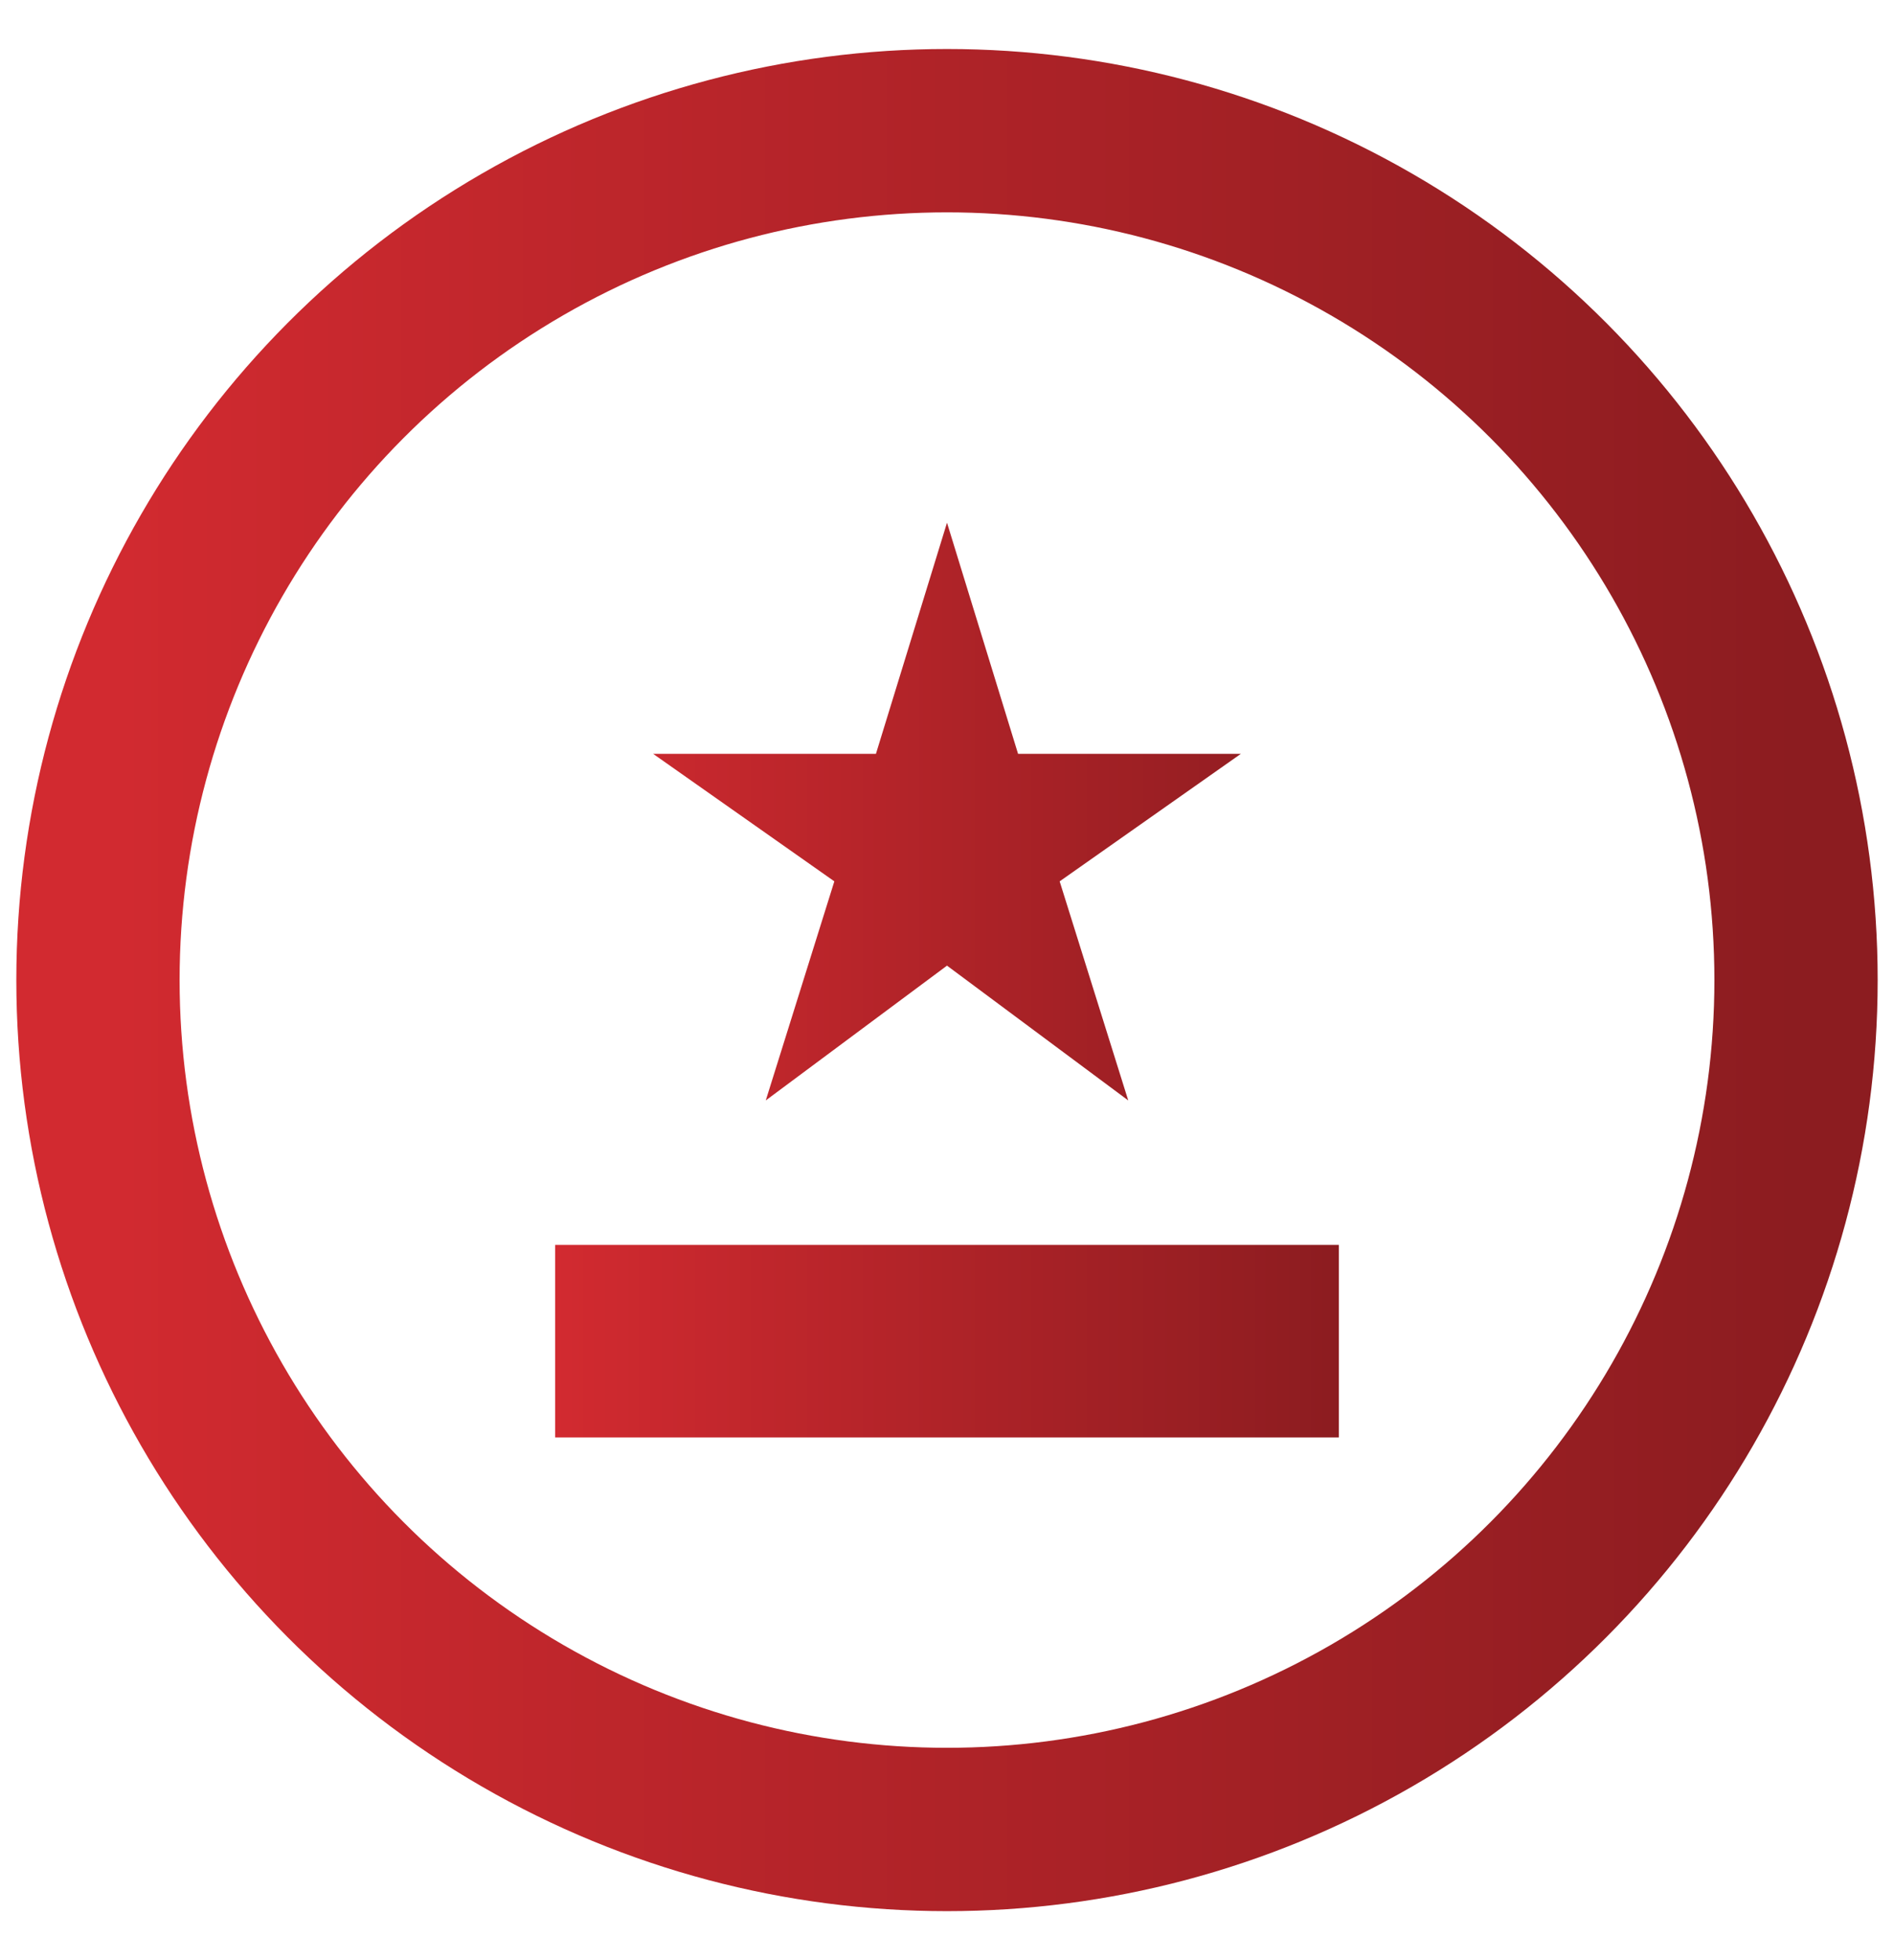
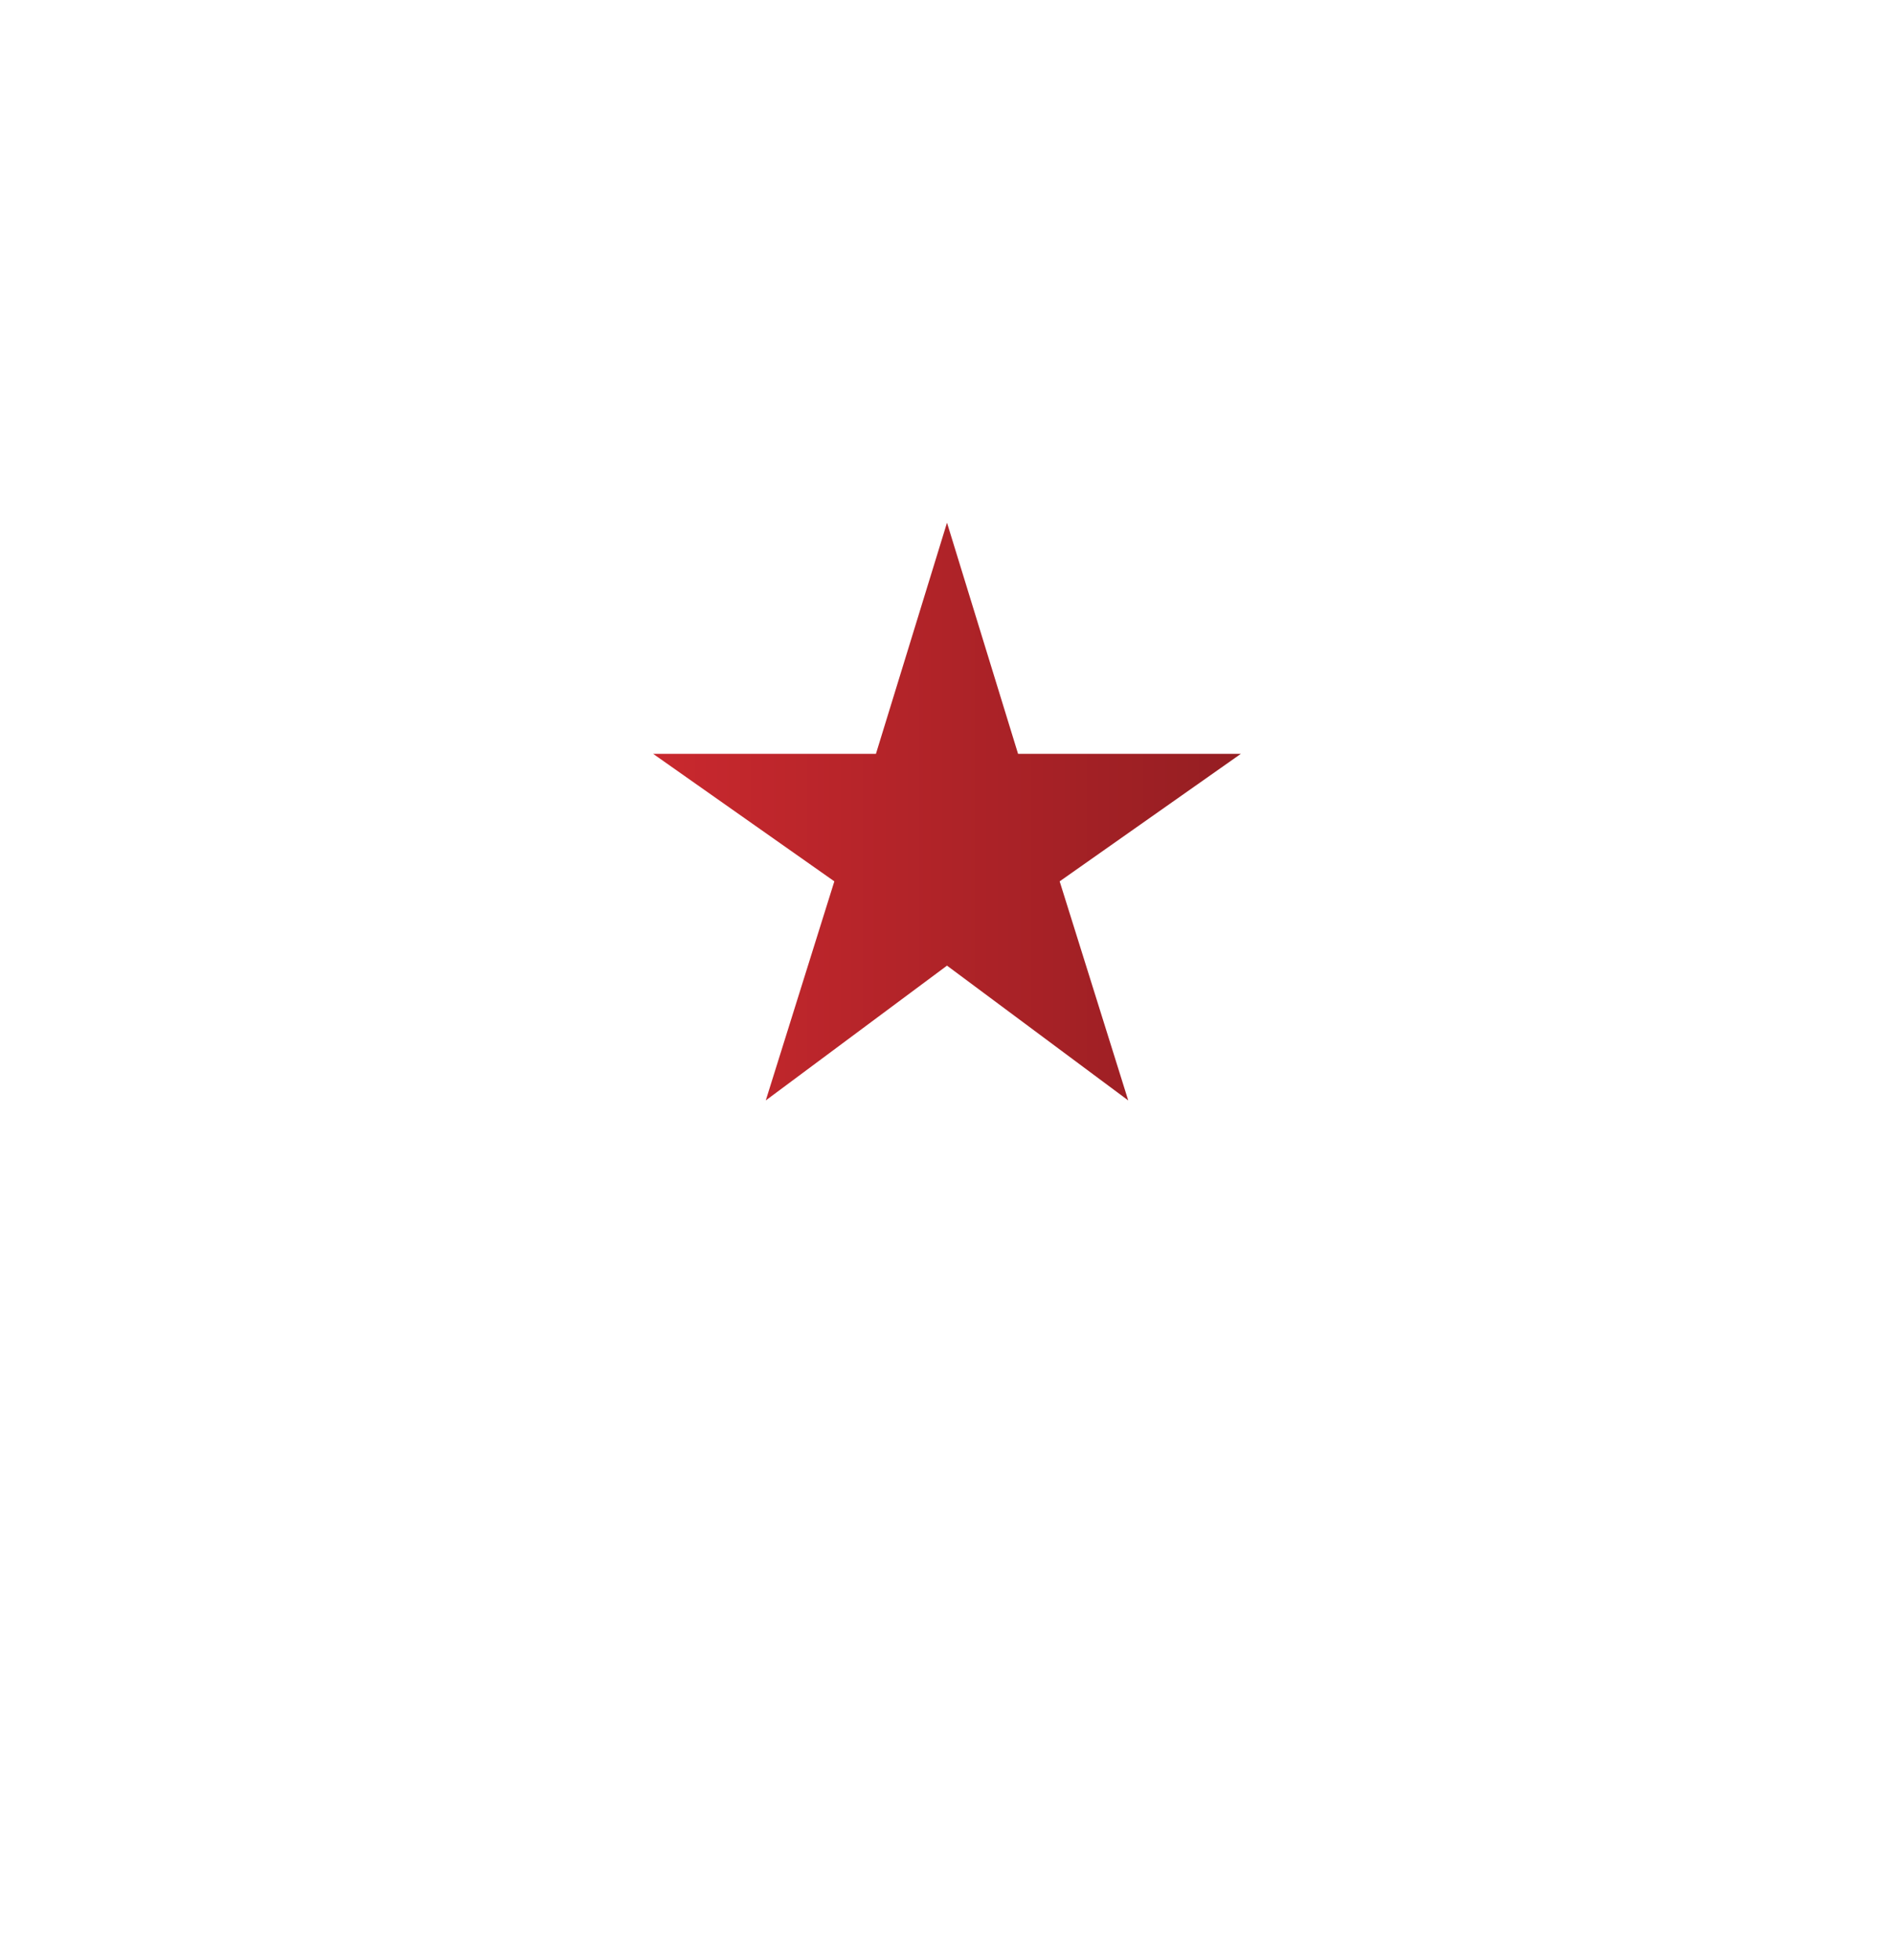
<svg xmlns="http://www.w3.org/2000/svg" width="29" height="30" viewBox="0 0 29 30" fill="none">
-   <circle cx="14.5" cy="15" r="13" stroke="url(#paint0_linear_2004_194)" stroke-width="2.5" />
-   <path d="M20.5 22H8.5V19.053H20.5V22Z" fill="url(#paint1_linear_2004_194)" />
+   <path d="M20.5 22H8.5H20.5V22Z" fill="url(#paint1_linear_2004_194)" />
  <path d="M14.5 14.779L11.725 16.842L12.775 13.489L10 11.537H13.412L14.5 8L15.588 11.537H19L16.225 13.489L17.275 16.842L14.5 14.779Z" fill="url(#paint2_linear_2004_194)" />
  <defs>
    <linearGradient id="paint0_linear_2004_194" x1="1.5" y1="15" x2="27.5" y2="15" gradientUnits="userSpaceOnUse">
      <stop stop-color="#D22A30" />
      <stop offset="1" stop-color="#8C1C20" />
    </linearGradient>
    <linearGradient id="paint1_linear_2004_194" x1="8.5" y1="15" x2="20.5" y2="15" gradientUnits="userSpaceOnUse">
      <stop stop-color="#D22A30" />
      <stop offset="1" stop-color="#8C1C20" />
    </linearGradient>
    <linearGradient id="paint2_linear_2004_194" x1="8.5" y1="15" x2="20.5" y2="15" gradientUnits="userSpaceOnUse">
      <stop stop-color="#D22A30" />
      <stop offset="1" stop-color="#8C1C20" />
    </linearGradient>
  </defs>
</svg>